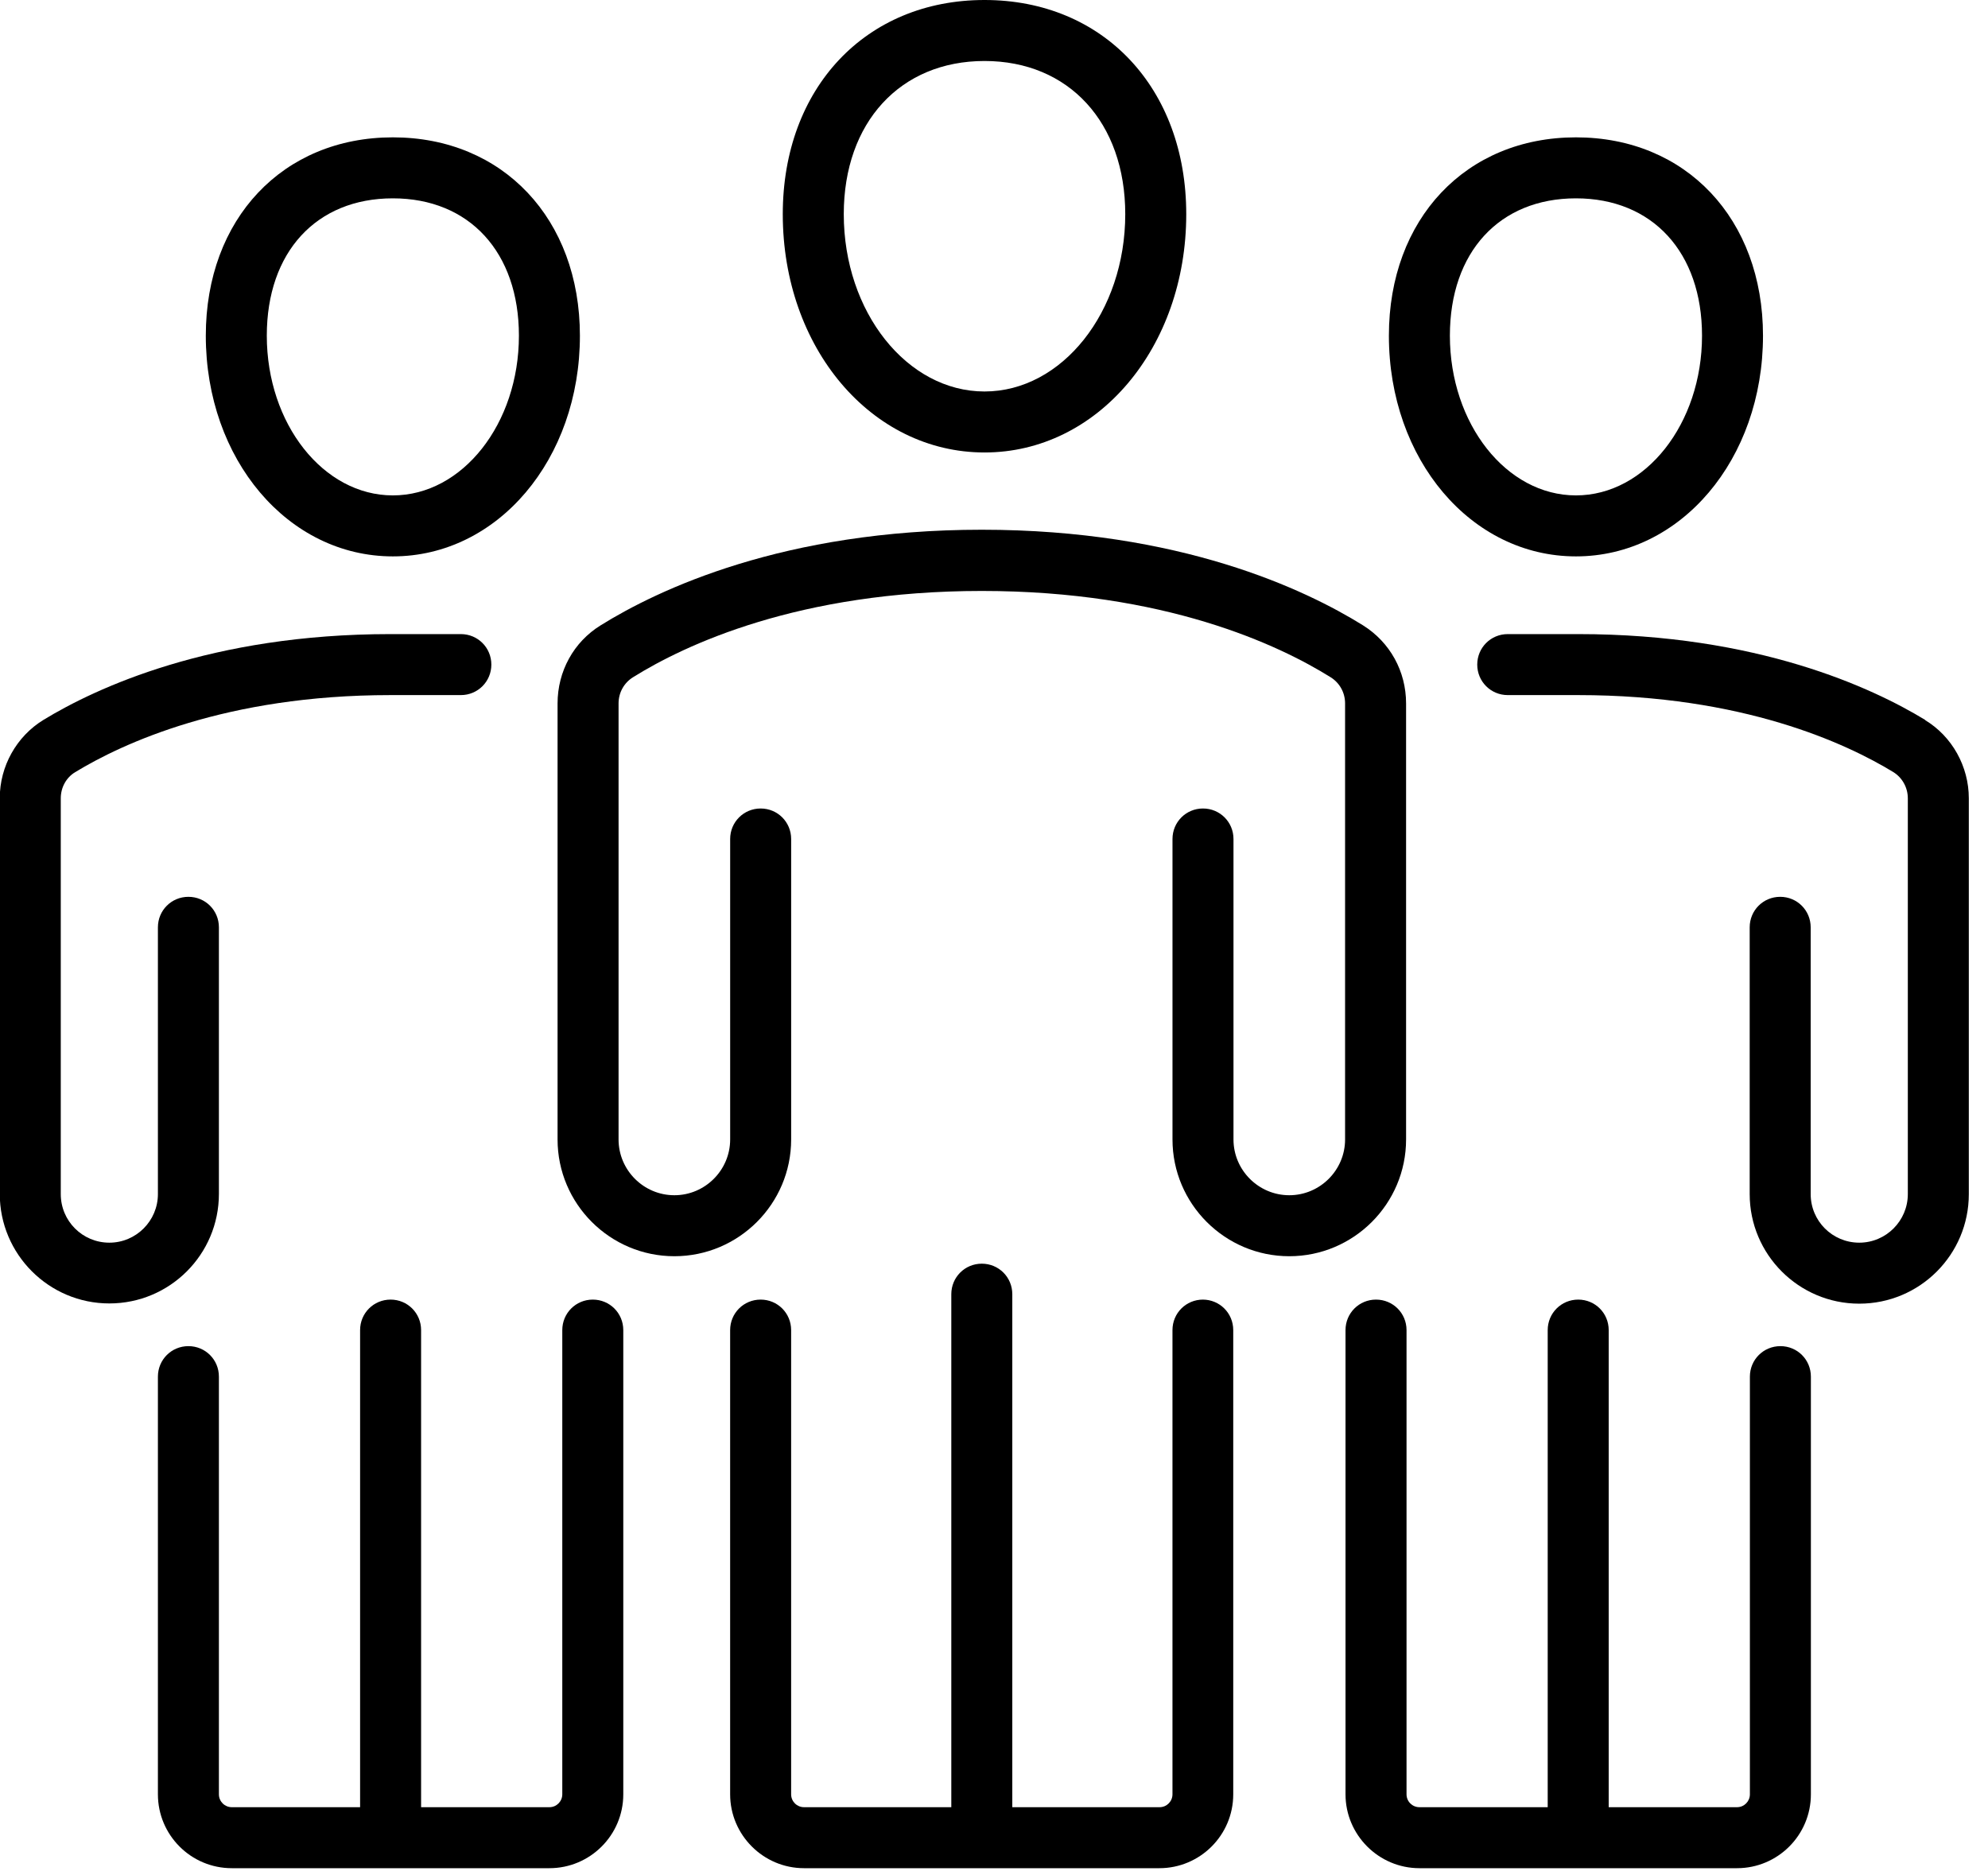
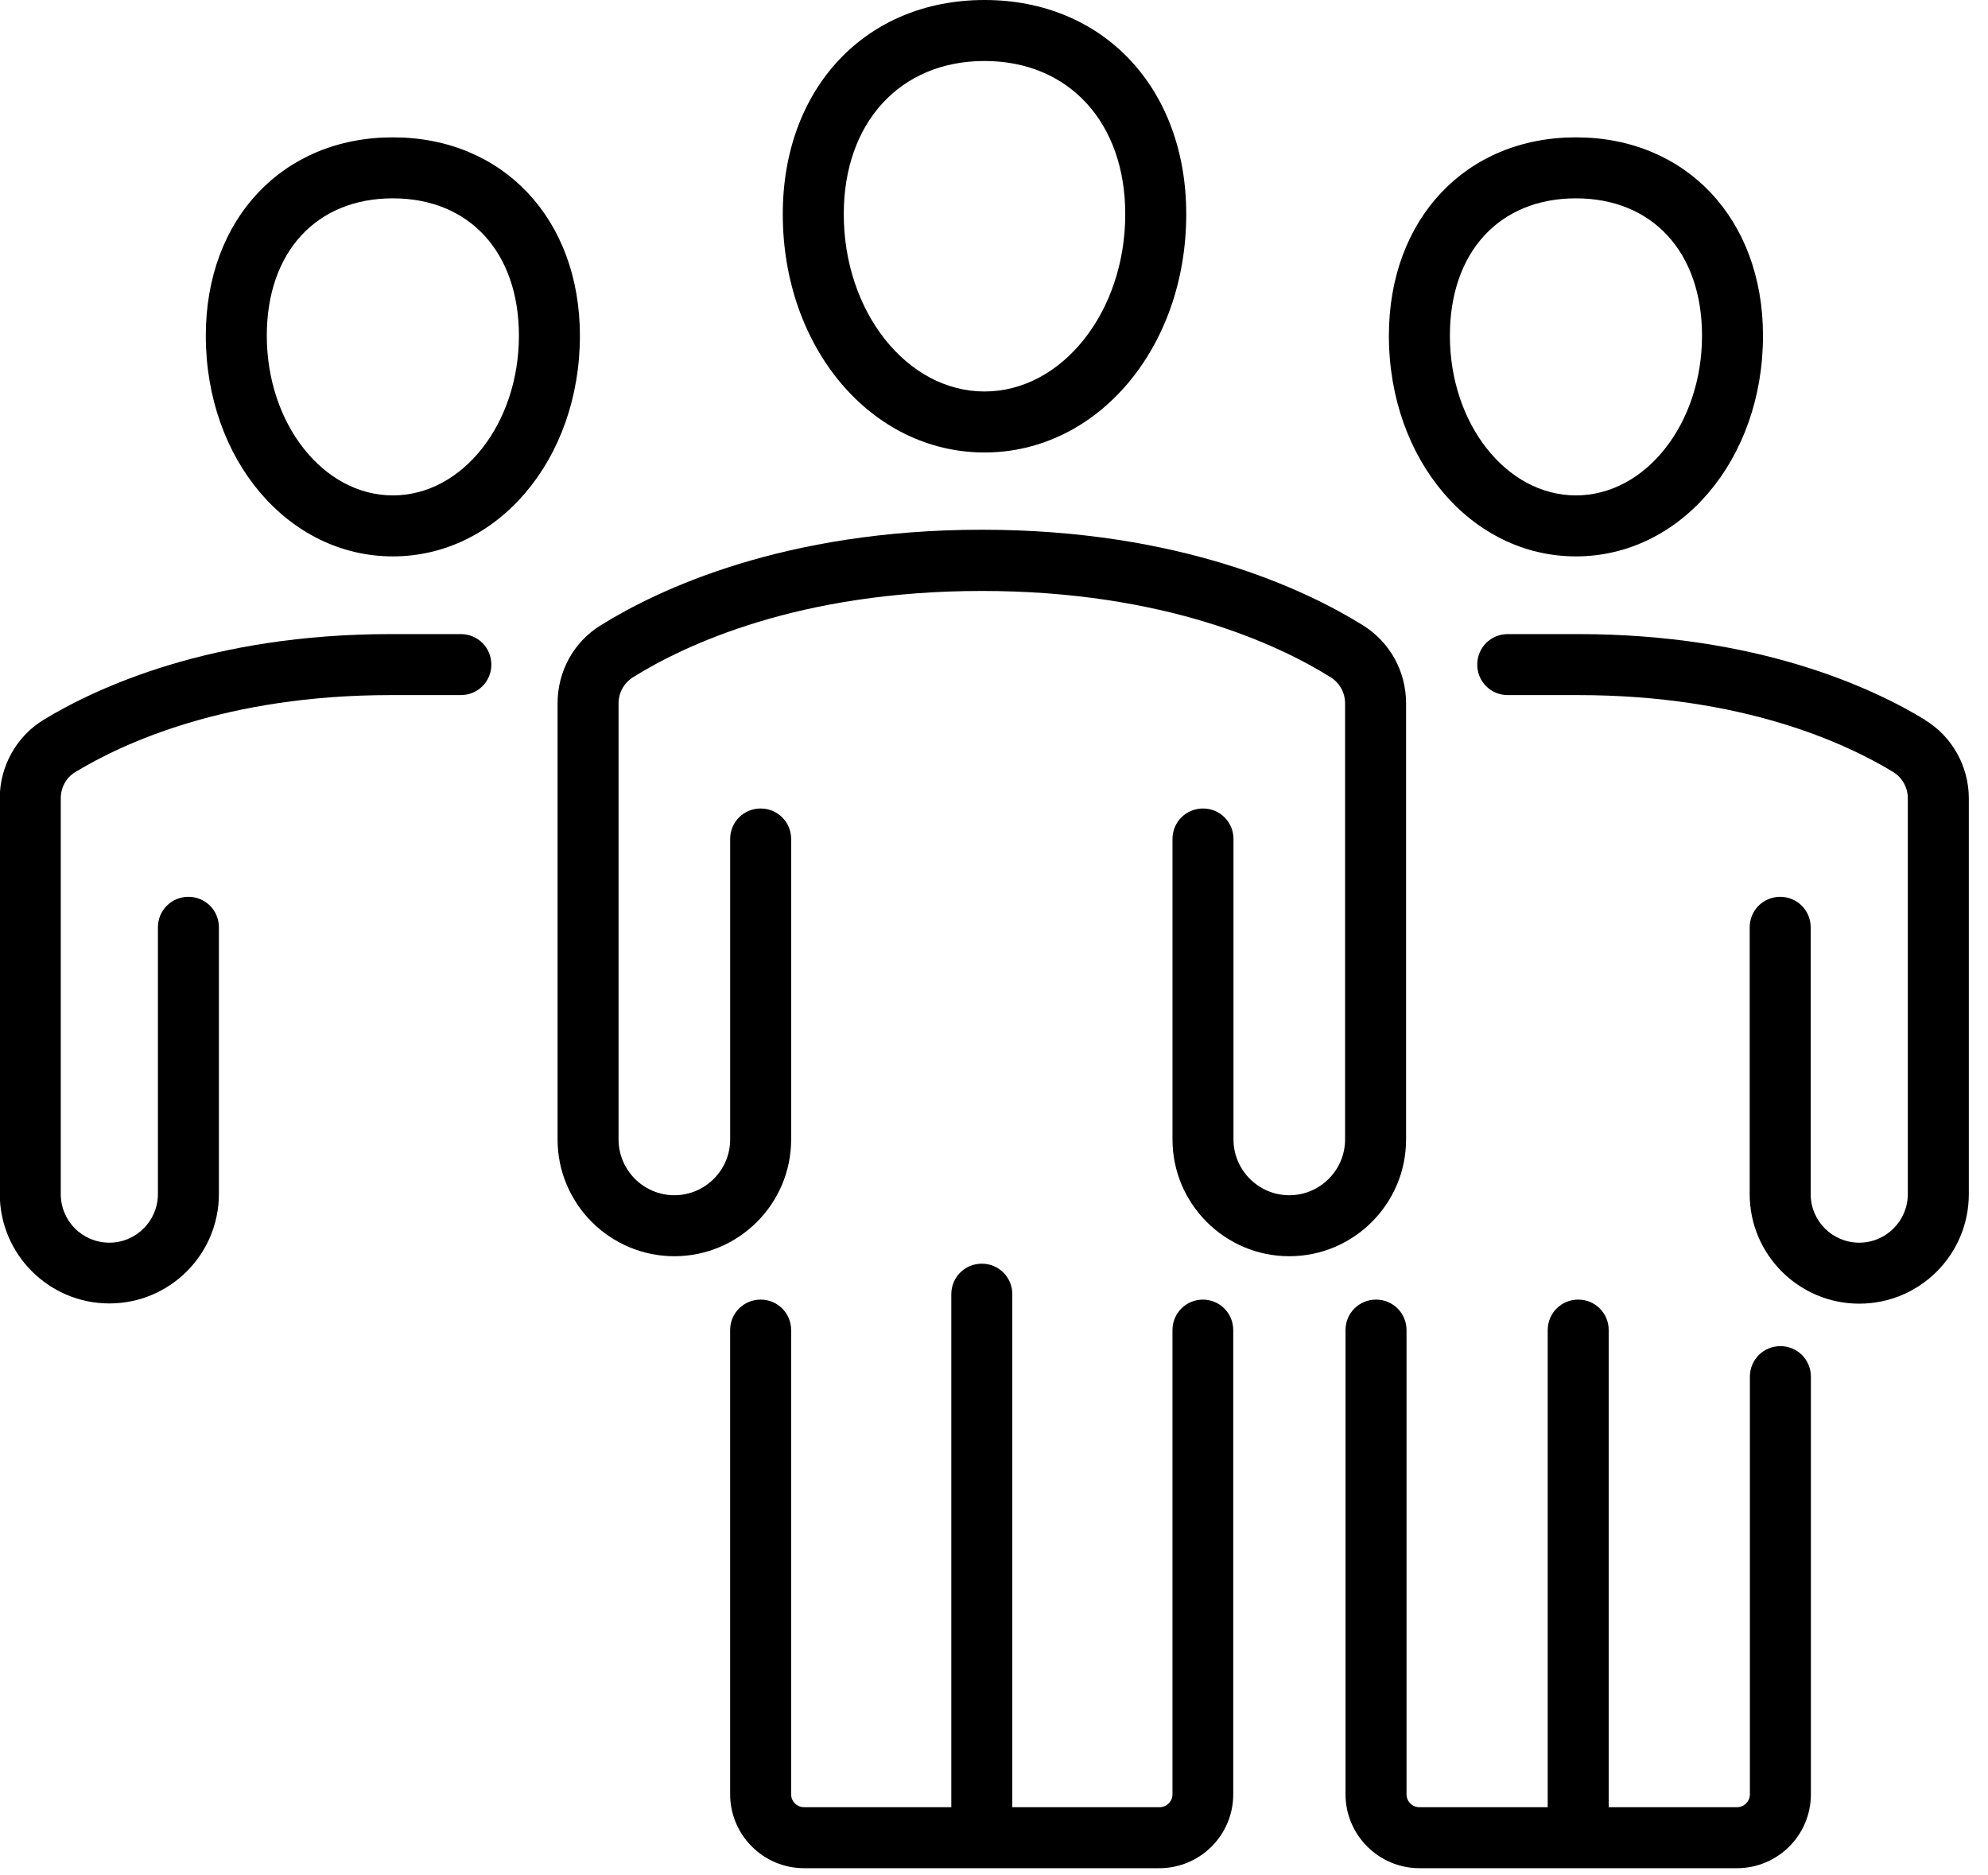
<svg xmlns="http://www.w3.org/2000/svg" width="88" height="83" viewBox="0 0 88 83" fill="none">
  <g clip-path="url(#clip0_4498_14935)">
    <path d="M62.241 50.44V31.14C62.241 29.72 61.531 28.43 60.331 27.68C57.791 26.1 52.231 23.45 43.461 23.45C34.691 23.45 29.131 26.1 26.591 27.68C25.391 28.42 24.681 29.72 24.681 31.14V50.44C24.681 53.29 27.001 55.61 29.851 55.61C32.701 55.61 35.021 53.29 35.021 50.44V37.14C35.021 36.39 34.421 35.79 33.671 35.79C32.921 35.79 32.321 36.39 32.321 37.14V50.44C32.321 51.8 31.211 52.91 29.851 52.91C28.491 52.91 27.381 51.8 27.381 50.44V31.14C27.381 30.66 27.621 30.23 28.021 29.98C30.311 28.55 35.361 26.16 43.461 26.16C51.561 26.16 56.611 28.55 58.901 29.98C59.301 30.23 59.541 30.66 59.541 31.14V50.44C59.541 51.8 58.431 52.91 57.071 52.91C55.711 52.91 54.601 51.8 54.601 50.44V37.14C54.601 36.39 54.001 35.79 53.251 35.79C52.501 35.79 51.901 36.39 51.901 37.14V50.44C51.901 53.29 54.221 55.61 57.071 55.61C59.921 55.61 62.241 53.29 62.241 50.44Z" fill="black" />
    <path d="M43.58 20.03C48.59 20.03 52.51 15.39 52.51 9.48C52.51 3.9 48.84 0 43.58 0C38.32 0 34.65 3.9 34.65 9.48C34.65 15.4 38.57 20.03 43.58 20.03ZM43.58 2.7C47.31 2.7 49.81 5.42 49.81 9.48C49.81 13.81 47.01 17.33 43.58 17.33C40.15 17.33 37.35 13.81 37.35 9.48C37.35 5.42 39.85 2.7 43.58 2.7Z" fill="black" />
    <path d="M85.221 31.87C82.891 30.45 77.801 28.07 69.861 28.07H66.741C65.991 28.07 65.391 28.67 65.391 29.42C65.391 30.17 65.991 30.77 66.741 30.77H69.861C77.141 30.77 81.731 32.91 83.811 34.18C84.201 34.42 84.451 34.86 84.451 35.34V52.86C84.451 54.04 83.491 55.01 82.301 55.01C81.111 55.01 80.151 54.05 80.151 52.86V41.05C80.151 40.3 79.551 39.7 78.801 39.7C78.051 39.7 77.451 40.3 77.451 41.05V52.86C77.451 55.53 79.621 57.71 82.301 57.71C84.981 57.71 87.151 55.54 87.151 52.86V35.34C87.151 33.93 86.411 32.6 85.221 31.88V31.87Z" fill="black" />
    <path d="M69.76 24.63C74.4 24.63 78.04 20.34 78.04 14.86C78.04 9.69 74.63 6.08 69.76 6.08C64.891 6.08 61.48 9.69 61.48 14.86C61.48 20.34 65.121 24.63 69.76 24.63ZM69.76 8.78C73.15 8.78 75.341 11.17 75.341 14.86C75.341 18.76 72.841 21.93 69.76 21.93C66.68 21.93 64.18 18.76 64.18 14.86C64.18 11.16 66.371 8.78 69.76 8.78Z" fill="black" />
    <path d="M53.25 57.53C52.5 57.53 51.9 58.13 51.9 58.88V79.43C51.9 79.74 51.65 80 51.33 80H44.81V57.29C44.81 56.54 44.21 55.94 43.46 55.94C42.71 55.94 42.11 56.54 42.11 57.29V80H35.59C35.28 80 35.02 79.75 35.02 79.43V58.88C35.02 58.13 34.42 57.53 33.67 57.53C32.92 57.53 32.32 58.13 32.32 58.88V79.43C32.32 81.23 33.79 82.7 35.59 82.7H51.32C53.12 82.7 54.59 81.24 54.59 79.43V58.88C54.59 58.13 53.99 57.53 53.24 57.53H53.25Z" fill="black" />
    <path d="M78.811 59.59C78.061 59.59 77.46 60.19 77.46 60.94V79.43C77.46 79.74 77.21 80 76.891 80H71.21V58.88C71.21 58.13 70.611 57.53 69.861 57.53C69.111 57.53 68.51 58.13 68.51 58.88V80H62.831C62.52 80 62.261 79.75 62.261 79.43V58.88C62.261 58.13 61.66 57.53 60.91 57.53C60.16 57.53 59.56 58.13 59.56 58.88V79.43C59.56 81.23 61.031 82.7 62.831 82.7H76.891C78.691 82.7 80.16 81.24 80.16 79.43V60.94C80.16 60.19 79.561 59.59 78.811 59.59Z" fill="black" />
    <path d="M9.69 52.86V41.05C9.69 40.3 9.09 39.7 8.34 39.7C7.59 39.7 6.99 40.3 6.99 41.05V52.86C6.99 54.04 6.03 55.01 4.84 55.01C3.65 55.01 2.69 54.05 2.69 52.86V35.34C2.69 34.86 2.93 34.42 3.33 34.18C5.42 32.91 10 30.77 17.28 30.77H20.4C21.15 30.77 21.75 30.17 21.75 29.42C21.75 28.67 21.15 28.07 20.4 28.07H17.28C9.34 28.07 4.25 30.45 1.92 31.87C0.73 32.6 -0.01 33.92 -0.01 35.33V52.85C-0.01 55.52 2.16 57.7 4.84 57.7C7.52 57.7 9.69 55.53 9.69 52.85V52.86Z" fill="black" />
    <path d="M17.39 24.63C22.03 24.63 25.67 20.34 25.67 14.86C25.67 9.69 22.26 6.08 17.39 6.08C12.52 6.08 9.11 9.69 9.11 14.86C9.11 20.34 12.75 24.63 17.39 24.63ZM17.39 8.78C20.78 8.78 22.97 11.17 22.97 14.86C22.97 18.76 20.47 21.93 17.39 21.93C14.31 21.93 11.81 18.76 11.81 14.86C11.81 11.16 14 8.78 17.39 8.78Z" fill="black" />
-     <path d="M26.24 57.53C25.49 57.53 24.89 58.13 24.89 58.88V79.43C24.89 79.74 24.64 80 24.32 80H18.64V58.88C18.64 58.13 18.04 57.53 17.29 57.53C16.54 57.53 15.94 58.13 15.94 58.88V80H10.26C9.95 80 9.69 79.75 9.69 79.43V60.94C9.69 60.19 9.09 59.59 8.34 59.59C7.59 59.59 6.99 60.19 6.99 60.94V79.43C6.99 81.23 8.45 82.7 10.26 82.7H24.32C26.12 82.7 27.59 81.24 27.59 79.43V58.88C27.59 58.13 26.99 57.53 26.24 57.53Z" fill="black" />
  </g>
  <defs>
    <clipPath id="clip0_4498_14935">
      <rect width="87.15" height="82.7" fill="white" />
    </clipPath>
  </defs>
</svg>